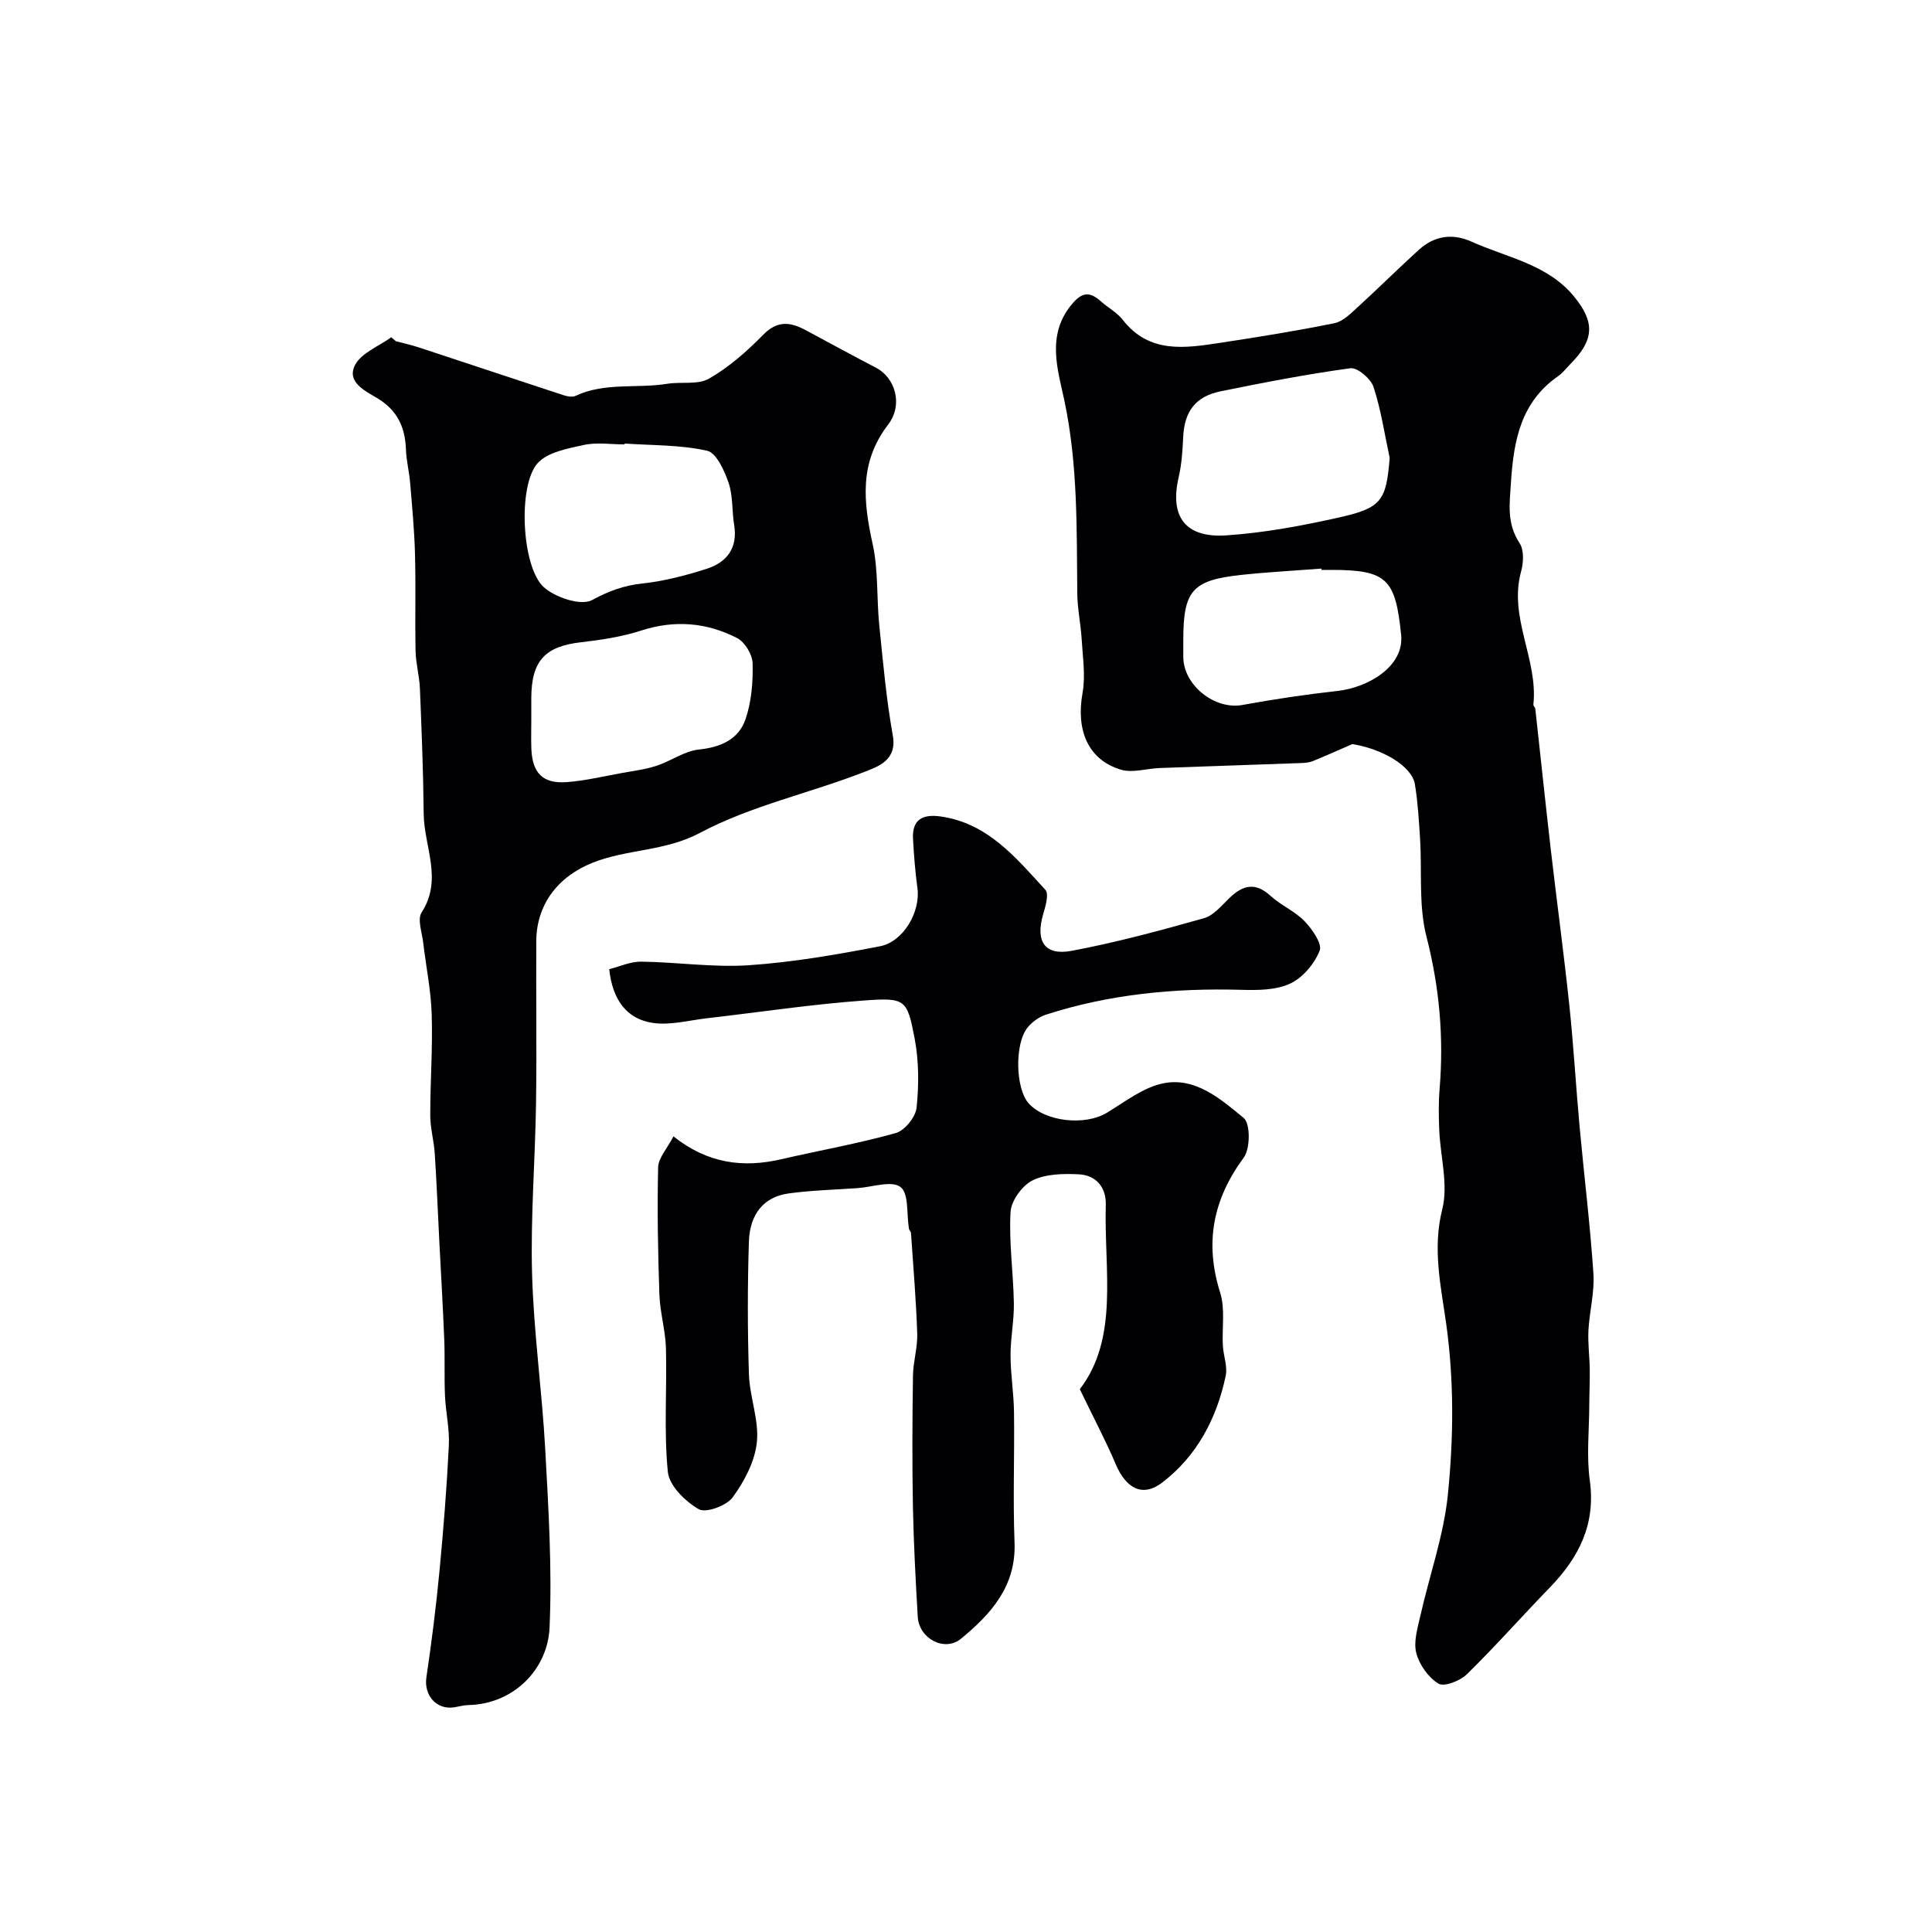
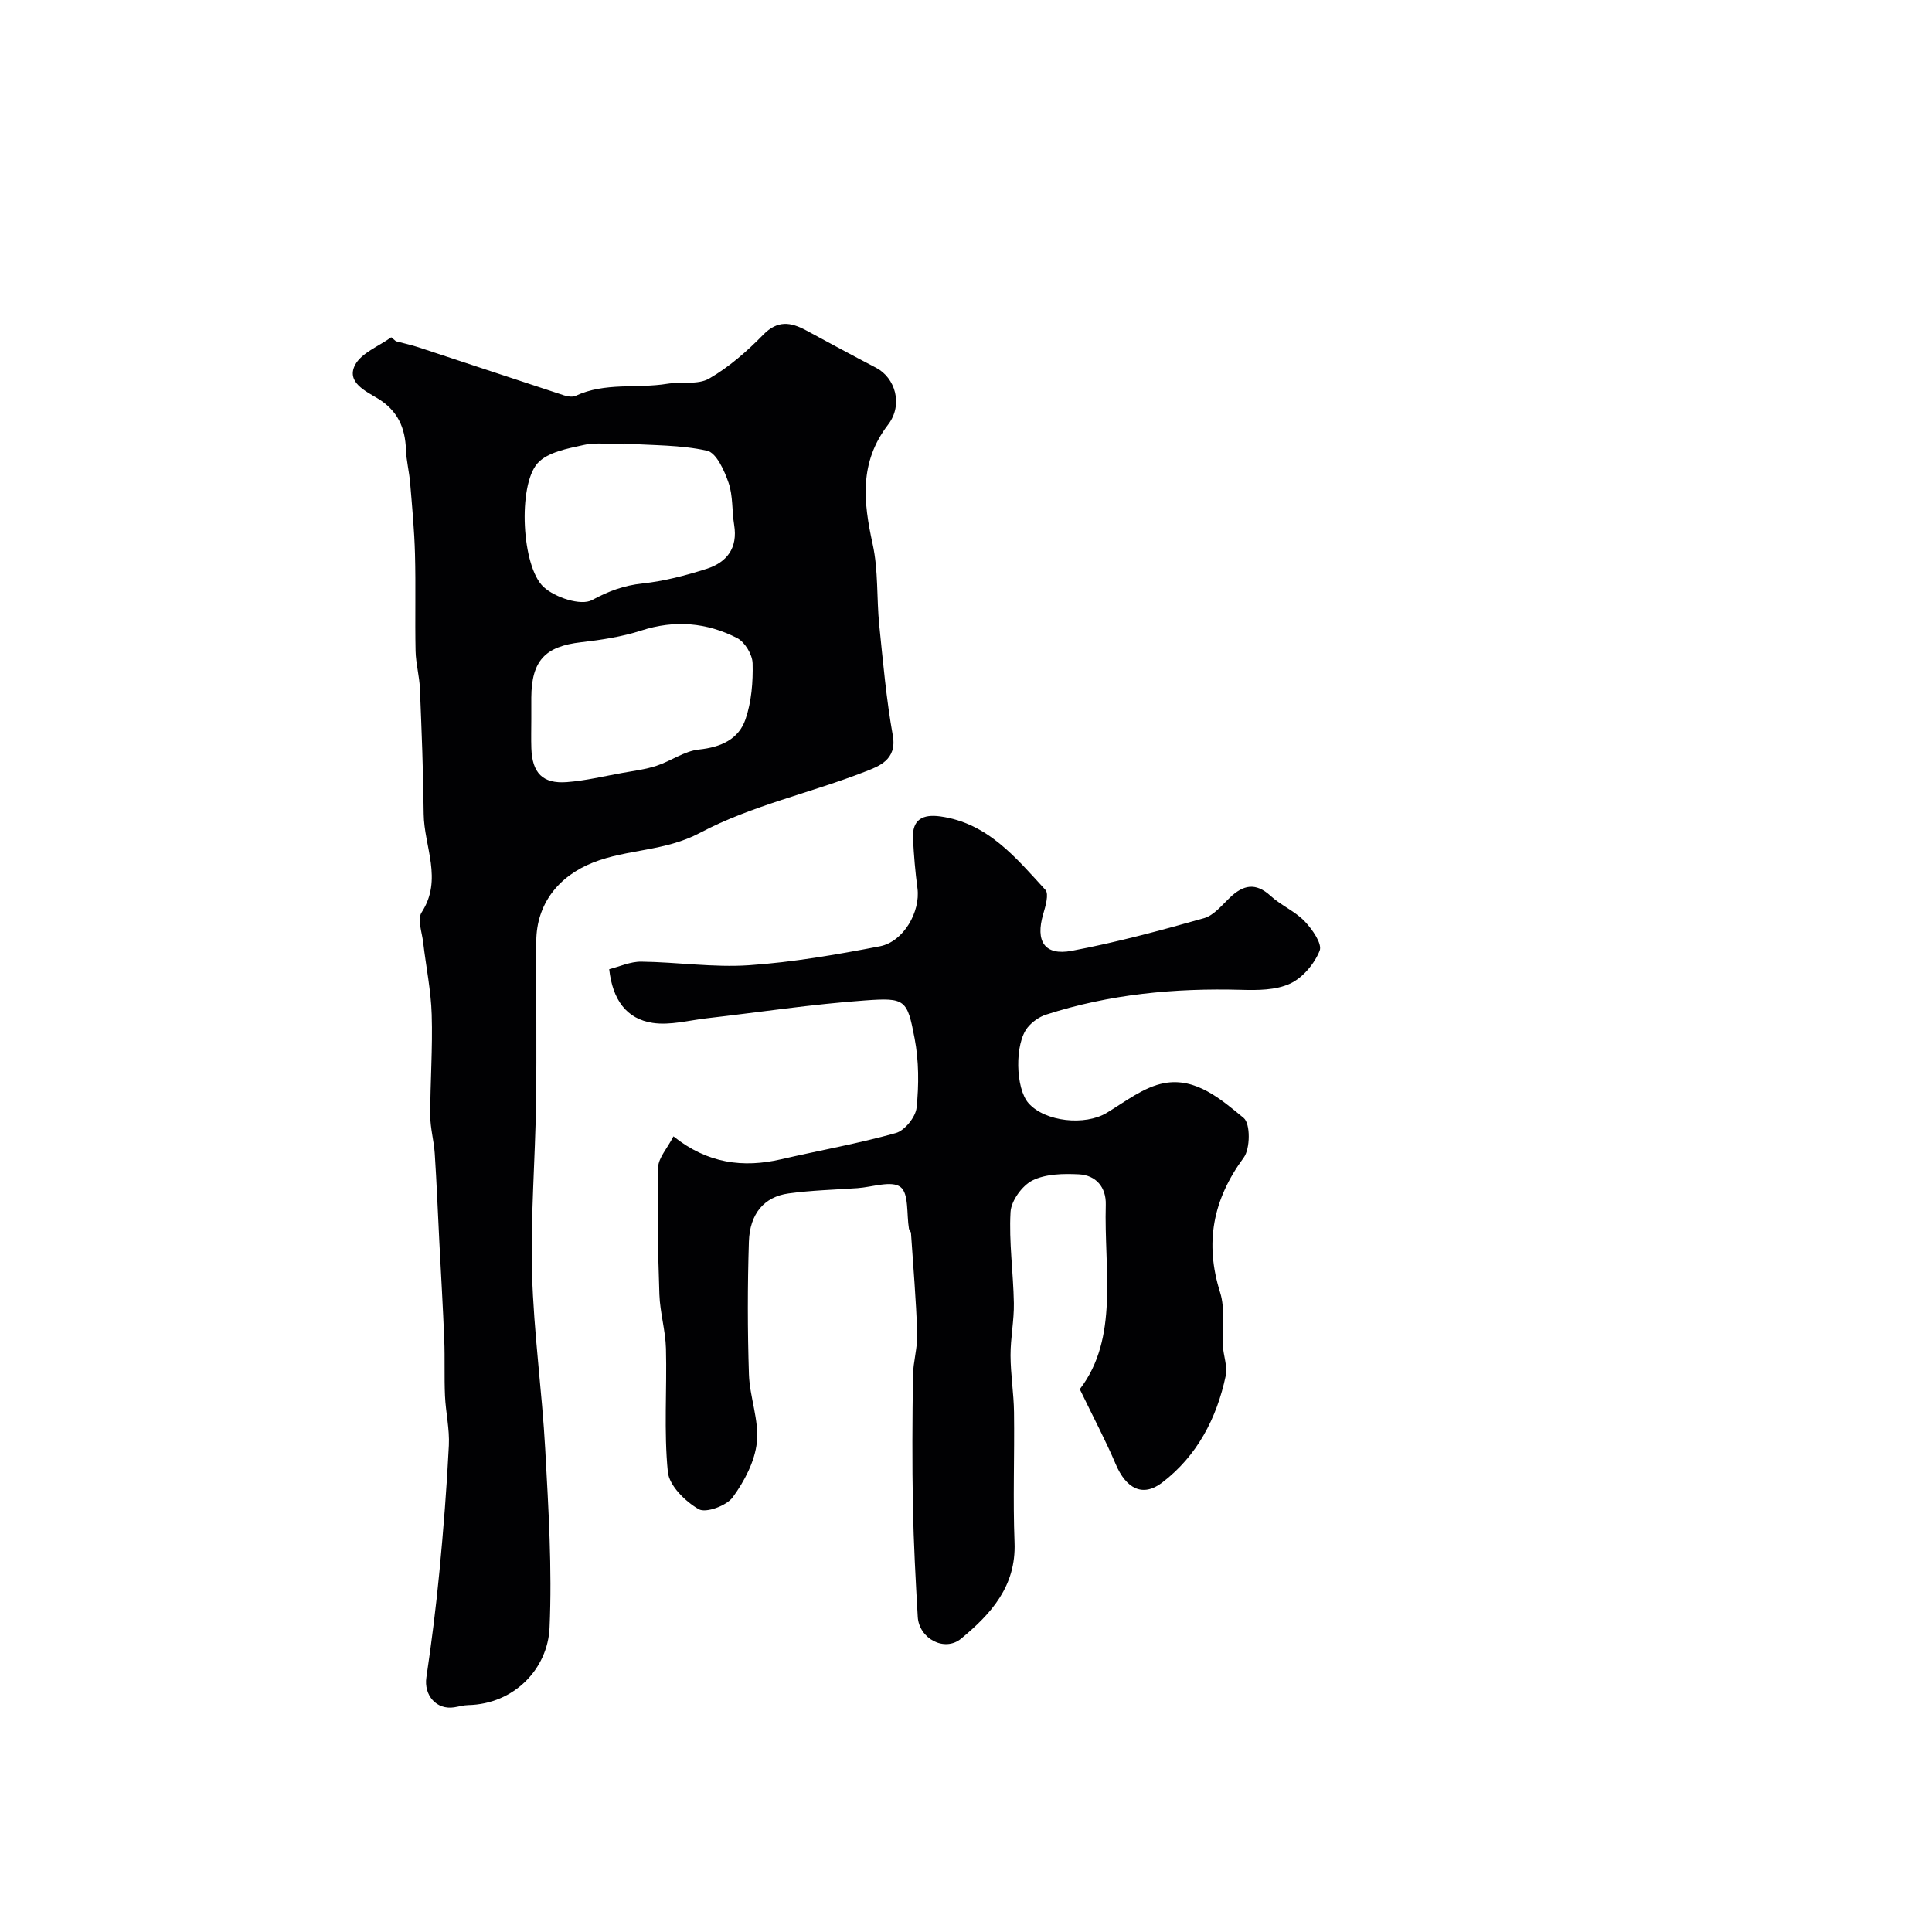
<svg xmlns="http://www.w3.org/2000/svg" enable-background="new 0 0 400 400" viewBox="0 0 400 400">
  <g fill="#010103">
-     <path d="m279.98 154.06c-2.71 1.18-5.41 2.39-8.15 3.51-.74.3-1.6.38-2.41.41-9.77.36-19.53.67-29.3 1.03-2.72.1-5.66 1.08-8.1.33-6.8-2.08-9.27-8.19-7.89-15.89.64-3.57.03-7.38-.18-11.08-.19-3.17-.88-6.33-.91-9.49-.14-13.36.14-26.65-2.67-39.94-1.33-6.29-3.8-13.51 1.51-19.91 2.22-2.68 3.79-2.65 6.08-.61 1.47 1.3 3.31 2.28 4.49 3.79 5.51 7.07 12.9 5.87 20.23 4.76 7.9-1.2 15.79-2.47 23.61-4.06 1.77-.36 3.38-2.02 4.83-3.34 4.27-3.89 8.36-7.97 12.64-11.85 3.2-2.9 6.92-3.48 10.9-1.69 7.31 3.3 15.69 4.65 21.19 11.31 4.44 5.38 4.22 9.06-.75 14.06-.82.83-1.54 1.8-2.48 2.46-7.72 5.36-9.22 13.24-9.79 21.96-.29 4.52-.91 8.55 1.79 12.64.94 1.42.81 4.03.31 5.85-2.64 9.55 3.55 18.21 2.54 27.55-.03.28.36.59.4.9 1.06 9.59 2.06 19.18 3.16 28.76 1.26 10.89 2.73 21.76 3.89 32.66.88 8.34 1.35 16.73 2.12 25.09.93 10.14 2.18 20.25 2.86 30.4.26 3.88-.82 7.83-1.03 11.76-.14 2.67.23 5.36.27 8.04.04 2.52-.09 5.04-.1 7.56-.02 5.17-.59 10.41.11 15.48 1.26 9.07-2.25 15.95-8.27 22.16-5.77 5.95-11.26 12.17-17.17 17.96-1.39 1.37-4.69 2.66-5.88 1.95-2.1-1.26-3.97-3.91-4.6-6.32-.61-2.34.26-5.16.83-7.69 1.89-8.4 4.85-16.66 5.71-25.15 1.18-11.73 1.3-23.52-.36-35.42-1.07-7.63-2.87-15.44-.81-23.61 1.29-5.1-.39-10.93-.62-16.44-.12-2.85-.16-5.73.08-8.57.88-10.66-.05-21.03-2.73-31.49-1.65-6.43-.9-13.47-1.32-20.24-.24-3.77-.46-7.56-1.07-11.28-.65-3.85-6.92-7.37-12.96-8.31zm7.74-59.25c-1.06-4.92-1.79-9.95-3.35-14.7-.56-1.7-3.32-4.06-4.77-3.87-9 1.22-17.94 2.96-26.86 4.77-5.28 1.07-7.55 4.24-7.78 9.55-.12 2.76-.31 5.57-.93 8.25-1.88 8.09 1.31 12.62 9.9 12.03 7.92-.53 15.83-2.02 23.59-3.77 8.59-1.94 9.48-3.53 10.2-12.26zm-14.1 23.19c-.01-.09-.02-.19-.03-.28-5.57.43-11.16.72-16.72 1.32-10.05 1.1-11.88 3.26-11.88 13.47v3.49c.01 5.88 6.53 11 12.21 9.96 6.54-1.19 13.13-2.18 19.74-2.91 6.17-.68 13.82-4.98 13.15-11.6-1.18-11.57-2.89-13.46-14.49-13.46-.65.01-1.31.01-1.98.01z" />
    <path d="m81.97 70.65c1.55.41 3.13.75 4.66 1.25 10.04 3.3 20.06 6.65 30.1 9.94.76.25 1.79.42 2.46.11 6.07-2.84 12.66-1.47 18.95-2.49 2.9-.47 6.36.26 8.68-1.08 4.12-2.38 7.85-5.65 11.2-9.08 2.98-3.05 5.69-2.61 8.84-.92 4.83 2.6 9.65 5.23 14.52 7.76 3.94 2.05 5.68 7.61 2.49 11.78-6.02 7.85-5.12 15.97-3.19 24.76 1.19 5.42.8 11.17 1.36 16.74.78 7.65 1.46 15.33 2.81 22.89.9 5.04-2.99 6.37-5.67 7.42-11.34 4.45-23.59 7.04-34.23 12.69-7.3 3.88-15.01 3.34-22.16 6.16-7.2 2.84-11.72 8.61-11.76 16.28-.06 11.17.11 22.33-.05 33.5-.17 11.81-1.15 23.62-.82 35.41.34 12.14 2.07 24.24 2.73 36.38.67 12.28 1.43 24.61.89 36.86-.38 8.49-7.32 15.81-16.86 16.01-.97.02-1.93.31-2.89.46-3.69.57-6.3-2.51-5.75-6.2 1.08-7.28 2-14.58 2.7-21.91.83-8.69 1.52-17.39 1.95-26.11.17-3.4-.65-6.85-.8-10.28-.17-3.85 0-7.72-.15-11.58-.27-6.77-.67-13.53-1.02-20.3-.31-6.1-.55-12.21-.95-18.3-.17-2.61-.92-5.2-.93-7.8-.01-6.99.52-13.99.3-20.97-.15-4.97-1.18-9.91-1.76-14.87-.24-2.11-1.25-4.83-.33-6.25 4.44-6.85.5-13.64.43-20.41-.08-8.64-.43-17.29-.78-25.92-.11-2.61-.84-5.19-.9-7.79-.14-6.69.06-13.39-.12-20.08-.13-4.94-.6-9.86-1.01-14.79-.19-2.28-.78-4.53-.86-6.81-.16-4.57-1.71-8.1-5.84-10.61-2.48-1.51-6.52-3.34-4.72-6.89 1.29-2.54 4.92-3.9 7.51-5.78.32.27.64.55.97.82zm28.03 78.29c0 2-.06 4 .01 6 .18 5.09 2.34 7.36 7.32 6.99 3.89-.29 7.73-1.23 11.59-1.92 2.35-.42 4.75-.72 7-1.46 2.99-.98 5.79-3.06 8.8-3.37 4.55-.48 8.21-2.12 9.63-6.27 1.24-3.62 1.57-7.71 1.47-11.58-.05-1.82-1.61-4.41-3.21-5.23-6.29-3.22-12.92-3.8-19.86-1.55-3.99 1.29-8.25 1.94-12.44 2.42-7.45.85-10.27 3.81-10.31 11.49-.01 1.48 0 2.98 0 4.48zm19.34-57.11c-.01.06-.01.12-.02.18-2.83 0-5.77-.48-8.47.12-3.36.74-7.52 1.49-9.57 3.8-4.09 4.61-3.29 21.38 1.26 25.59 2.37 2.19 7.74 3.96 10.03 2.72 3.46-1.87 6.57-3.02 10.44-3.44 4.49-.48 8.96-1.65 13.28-3.03 4.2-1.34 6.49-4.31 5.71-9.08-.48-2.91-.22-6.01-1.16-8.74-.86-2.51-2.52-6.2-4.44-6.63-5.51-1.24-11.35-1.09-17.06-1.49z" />
    <path d="m139.43 235.27c7.06 5.63 14.42 6.57 22.32 4.74 7.91-1.83 15.93-3.24 23.73-5.43 1.84-.52 4.09-3.31 4.29-5.25.49-4.73.48-9.69-.41-14.35-1.53-8.04-1.91-8.46-10.29-7.85-10.94.78-21.81 2.44-32.72 3.69-3.74.43-7.6 1.5-11.21.96-5.4-.81-8.32-4.76-9.01-11.12 2.1-.52 4.38-1.59 6.65-1.56 7.44.09 14.91 1.24 22.29.74 9.09-.62 18.14-2.19 27.1-3.92 4.95-.96 8.42-7.21 7.78-12-.46-3.4-.74-6.84-.92-10.27-.22-3.99 2.02-5.12 5.65-4.62 9.84 1.37 15.66 8.57 21.76 15.21.77.84.02 3.4-.46 5.03-1.64 5.6.27 8.64 5.9 7.59 9.24-1.74 18.35-4.2 27.4-6.76 2.02-.57 3.69-2.67 5.34-4.25 2.77-2.65 5.34-3.21 8.44-.37 2.15 1.97 5.04 3.17 7.04 5.25 1.58 1.65 3.69 4.66 3.12 6.1-1.08 2.72-3.51 5.61-6.12 6.82-2.96 1.37-6.74 1.38-10.15 1.28-13.74-.38-27.25.9-40.38 5.14-1.4.45-2.82 1.46-3.77 2.6-2.78 3.33-2.57 12.71.17 15.76 3.43 3.83 11.66 4.69 16.17 1.97 3.84-2.32 7.69-5.37 11.9-6.15 6.55-1.22 11.78 3.36 16.45 7.21 1.41 1.16 1.38 6.35.01 8.21-6.38 8.67-8.13 17.63-4.88 27.95 1.07 3.39.36 7.32.56 11 .12 2.09 1 4.28.59 6.23-1.86 8.81-5.93 16.58-13.15 22.1-4.05 3.1-7.47 1.25-9.62-3.8-2.06-4.86-4.55-9.54-7.44-15.53 8.16-10.63 5-24.69 5.38-38.2.1-3.61-2.02-6.11-5.57-6.29-3.21-.16-6.85-.1-9.6 1.26-2.15 1.07-4.42 4.22-4.55 6.56-.35 6.24.58 12.55.69 18.84.06 3.6-.7 7.21-.69 10.82.01 3.93.67 7.85.72 11.77.12 9-.24 18.01.11 26.99.35 9.05-4.89 14.79-11.07 19.9-3.42 2.82-8.71-.01-8.97-4.53-.44-7.59-.85-15.2-1-22.8-.17-9.03-.12-18.07.01-27.1.04-2.93.98-5.86.88-8.77-.23-6.93-.82-13.85-1.29-20.78-.02-.31-.37-.58-.42-.89-.51-3 .01-7.3-1.75-8.64-1.83-1.41-5.85.02-8.91.23-4.76.33-9.56.45-14.28 1.1-5.03.7-8.01 4.17-8.2 9.99-.29 9.16-.29 18.33.01 27.49.16 4.7 2.12 9.47 1.64 14.04-.42 3.98-2.59 8.09-5.01 11.4-1.28 1.74-5.55 3.31-7.03 2.45-2.78-1.6-6.1-4.86-6.39-7.71-.84-8.45-.17-17.03-.39-25.55-.1-3.74-1.23-7.45-1.36-11.19-.3-8.79-.47-17.59-.26-26.38.09-1.95 1.9-3.88 3.17-6.36z" />
  </g>
</svg>